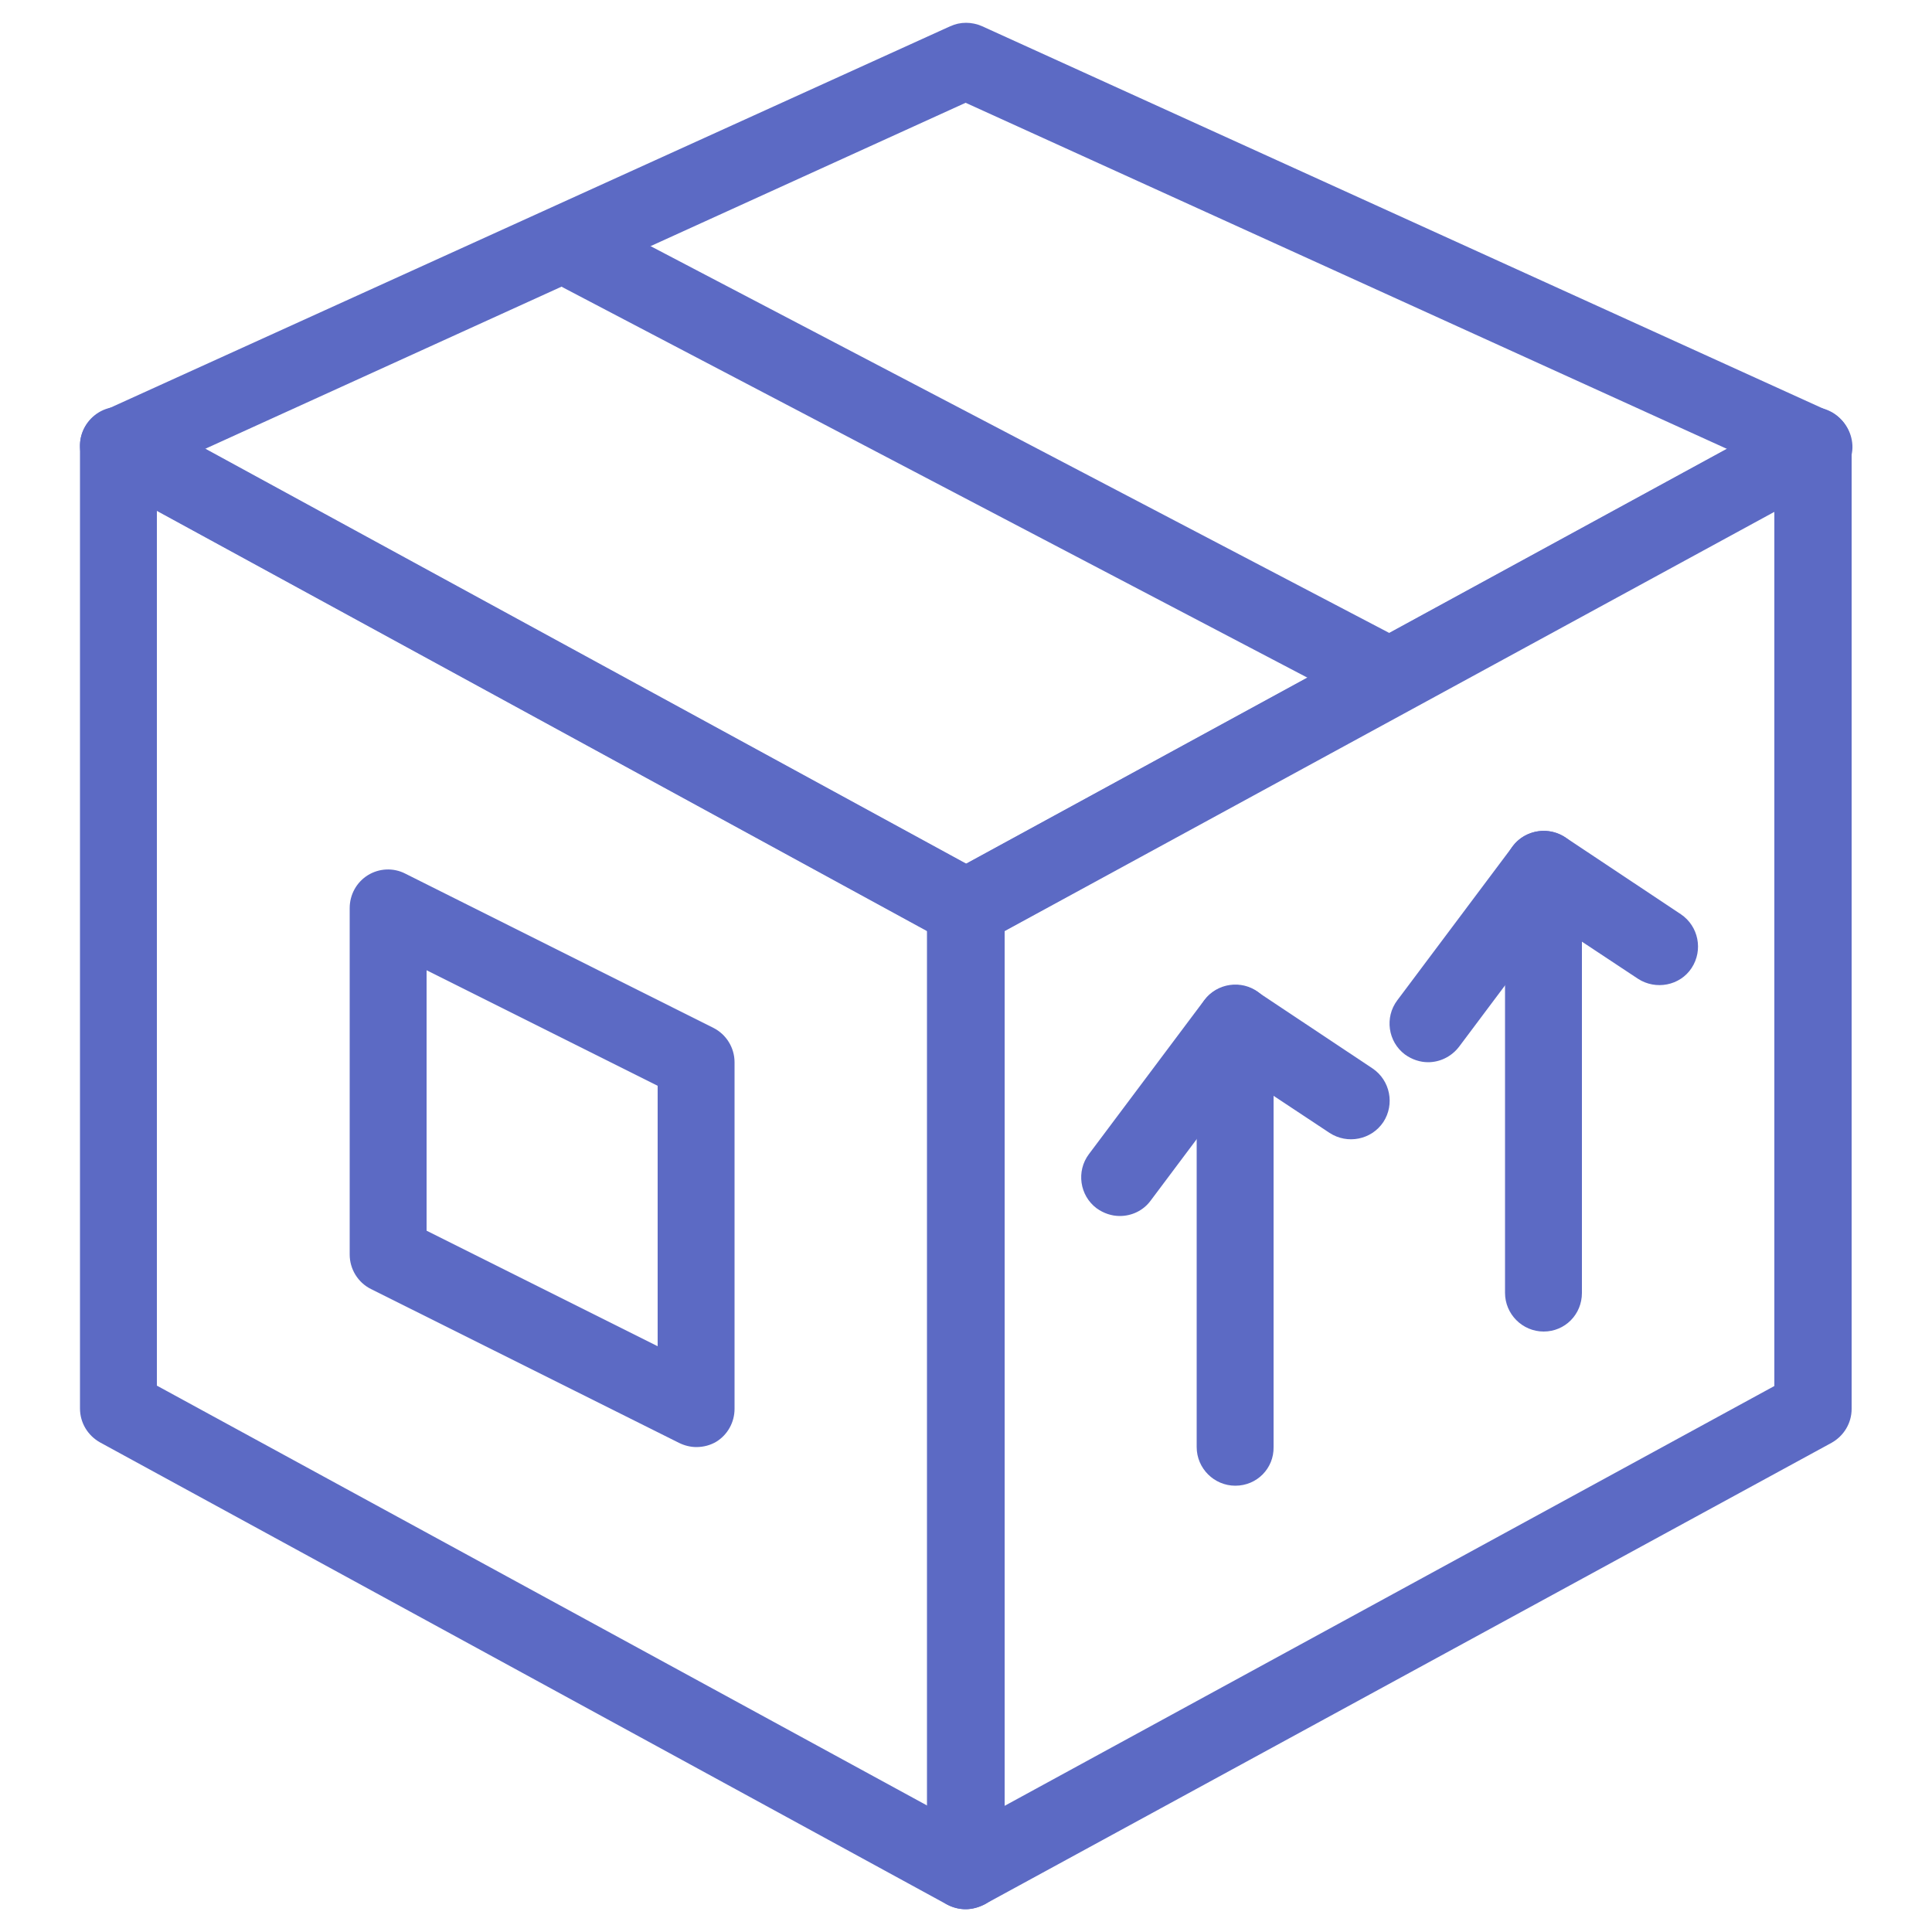
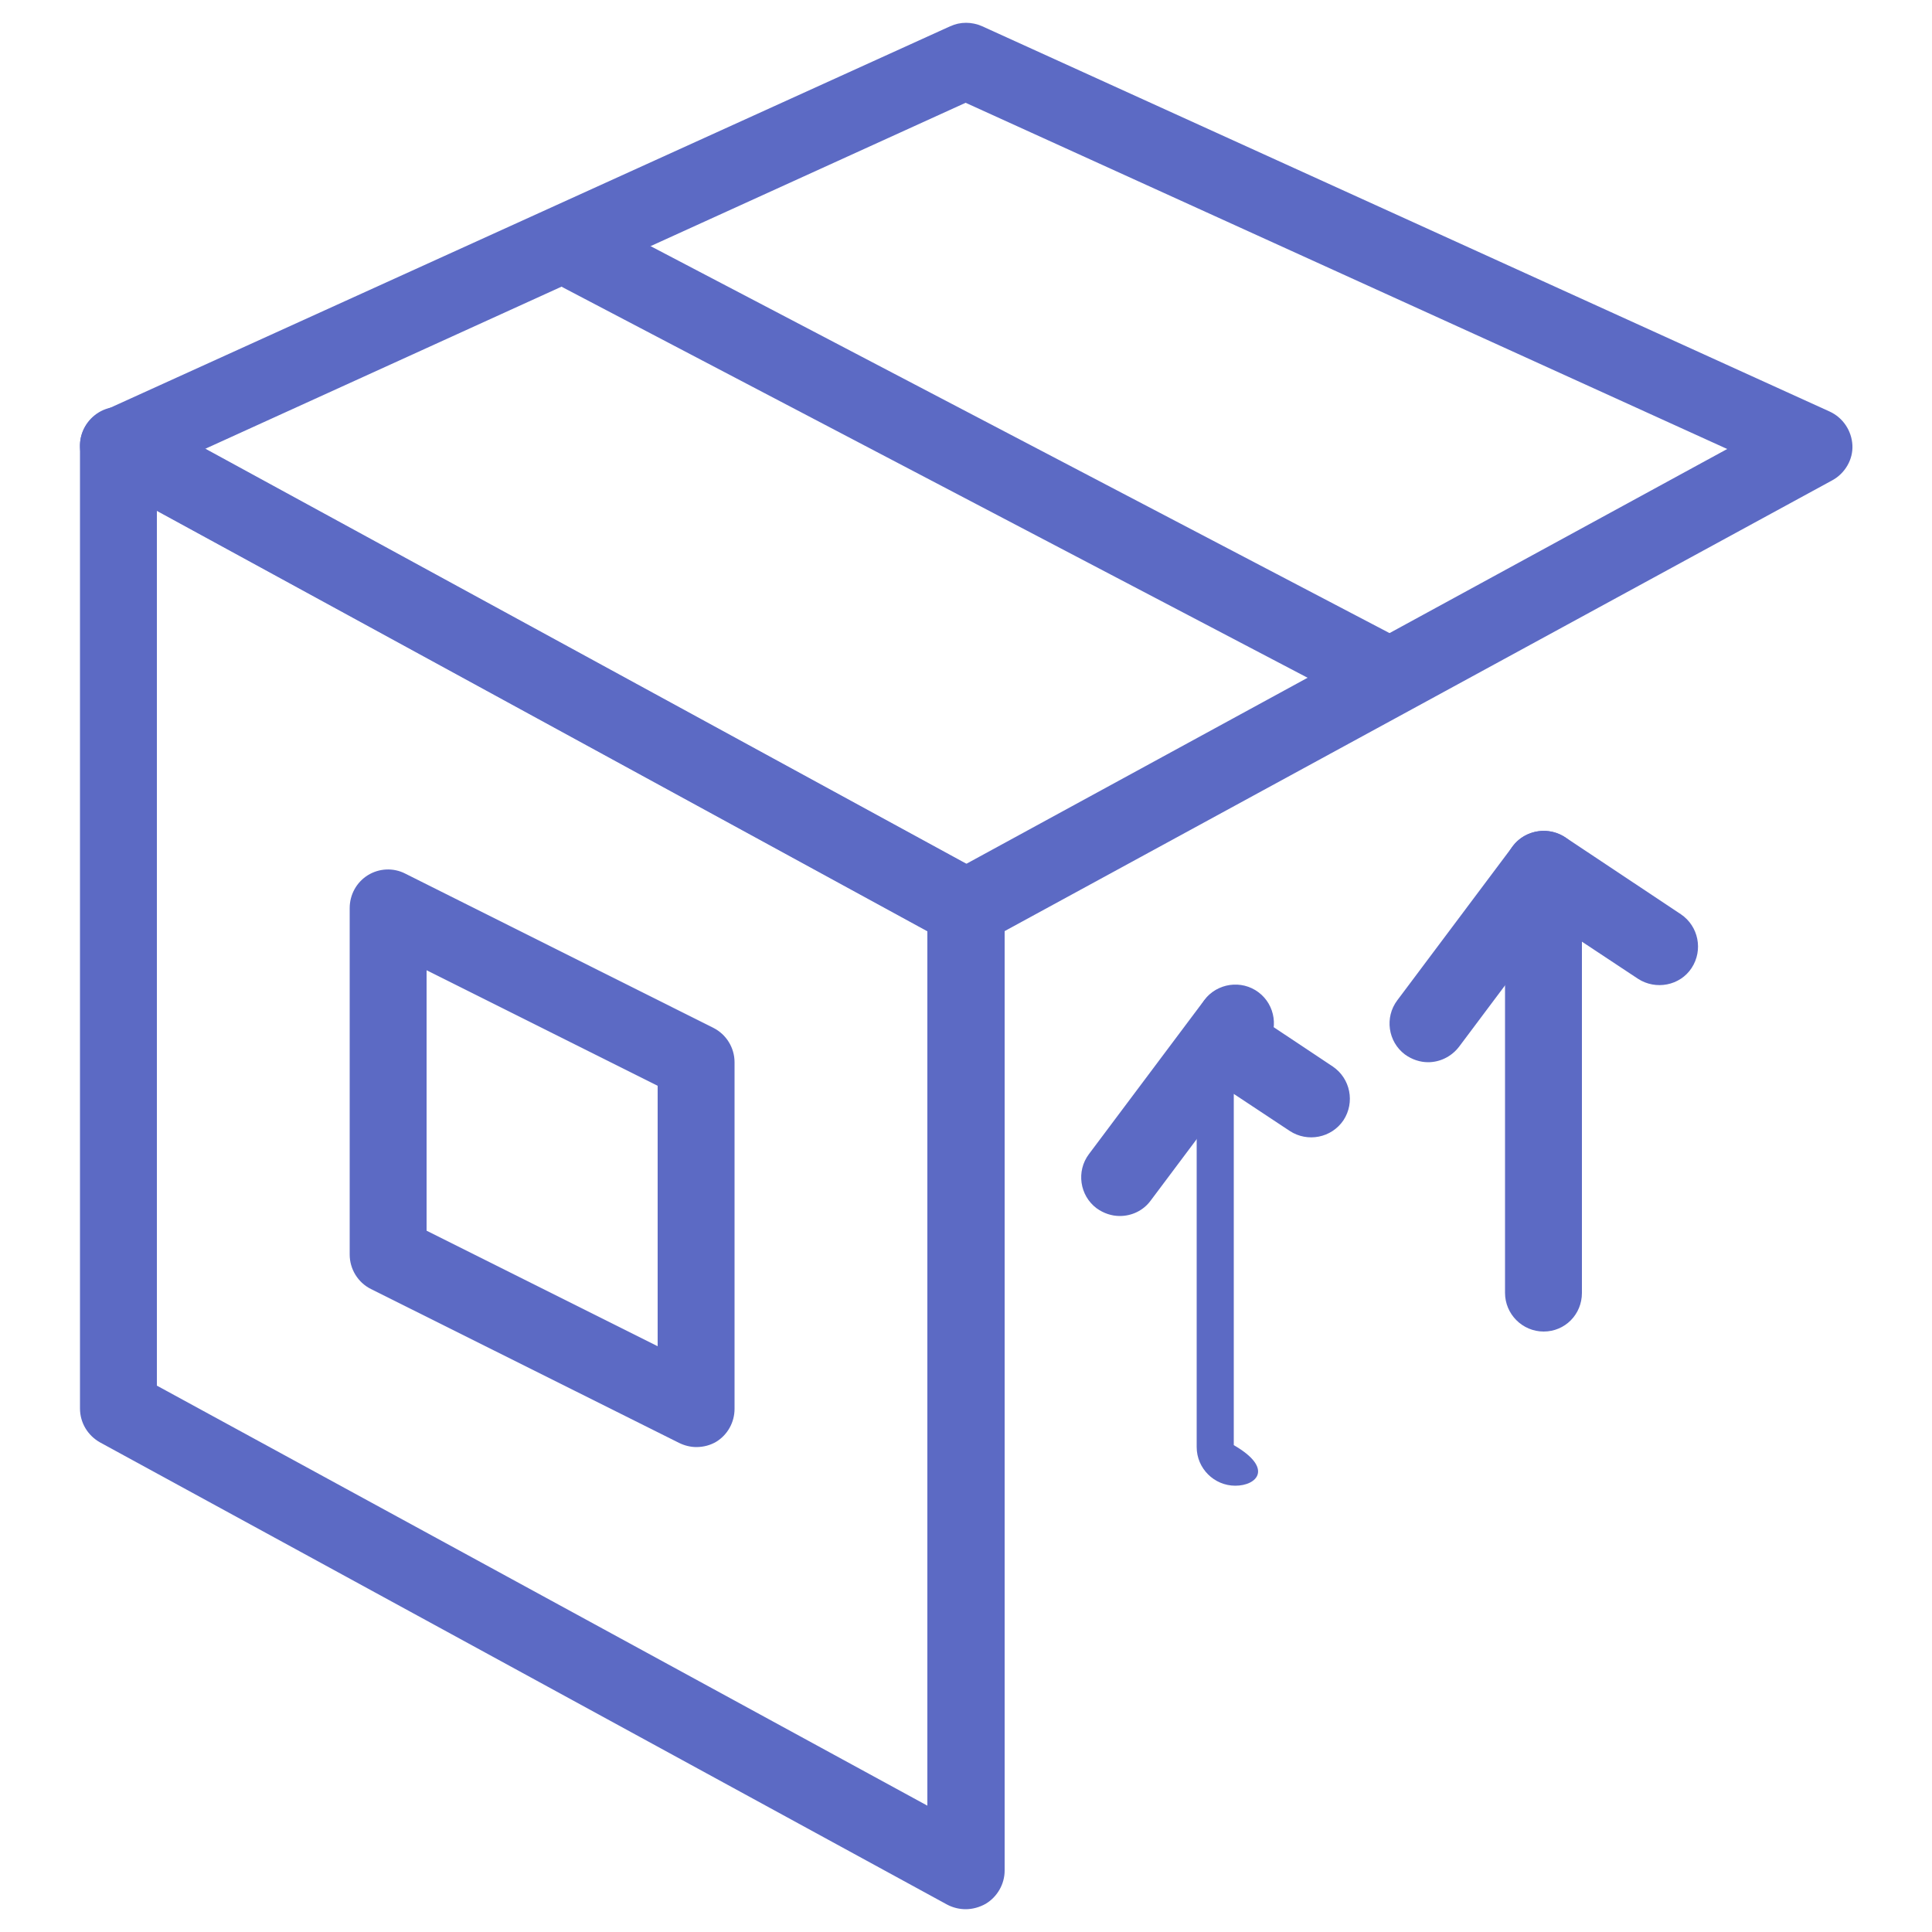
<svg xmlns="http://www.w3.org/2000/svg" version="1.1" id="Layer_1" x="0px" y="0px" viewBox="0 0 500 500" style="enable-background:new 0 0 500 500;" xml:space="preserve">
  <style type="text/css">
	.st0{fill:#5C6AC4;}
	.st1{clip-path:url(#SVGID_00000009583638018384956170000000367827440995034524_);}
	.st2{clip-path:url(#SVGID_00000014624277177293079270000017875428222683600052_);}
	.st3{clip-path:url(#SVGID_00000145762828255275504850000003333972234718473091_);}
	.st4{clip-path:url(#SVGID_00000124863342844915148190000015740565383673848497_);}
	.st5{clip-path:url(#SVGID_00000134222422511800382250000009318116957420870017_);}
	.st6{clip-path:url(#SVGID_00000020379410673677994350000017062492110405022347_);}
	.st7{clip-path:url(#SVGID_00000176753452141509746020000007573478972979918264_);}
	.st8{clip-path:url(#SVGID_00000023281486313626757380000008845773699224392857_);}
	.st9{clip-path:url(#SVGID_00000037678981750850206570000016268928072741841812_);}
	.st10{clip-path:url(#SVGID_00000180336452435065501210000003812921225141712825_);}
	.st11{clip-path:url(#SVGID_00000020371160718265008920000010871218994249883833_);}
	.st12{clip-path:url(#SVGID_00000057114518927231016880000005116379986503903644_);}
	.st13{clip-path:url(#SVGID_00000151527310439156388520000000945606027439859604_);}
	.st14{clip-path:url(#SVGID_00000158718379569444994520000001569763128242072507_);}
	.st15{clip-path:url(#SVGID_00000046330446308037768870000002811657969842945210_);}
	.st16{clip-path:url(#SVGID_00000091711240339258378450000015171533550999057808_);}
	.st17{clip-path:url(#SVGID_00000011014147270044188410000008676764451788850824_);}
	.st18{clip-path:url(#SVGID_00000105420747116653013000000003602703403301517200_);}
	.st19{fill-rule:evenodd;clip-rule:evenodd;}
	.st20{clip-path:url(#SVGID_00000036246277694335468010000004450456204426805179_);}
	.st21{clip-path:url(#SVGID_00000083068949446272884550000008139700445879676567_);}
	.st22{clip-path:url(#SVGID_00000005268703847271945950000001606167810398700464_);}
	.st23{clip-path:url(#SVGID_00000068656295142899515460000008977532481557770930_);}
	.st24{clip-path:url(#SVGID_00000011725168866768937360000013334312268038419357_);}
	.st25{clip-path:url(#SVGID_00000080172869093530499390000005379823467104740993_);}
	.st26{clip-path:url(#SVGID_00000172409901856215643130000000162526058151648648_);}
	.st27{clip-path:url(#SVGID_00000011010725952430717220000018217784598676682631_);}
	.st28{clip-path:url(#SVGID_00000066481284707994987690000011591920933200076732_);}
	.st29{clip-path:url(#SVGID_00000175323134837356979160000013058062272613736320_);}
	.st30{clip-path:url(#SVGID_00000025429986461058819030000013277507657296142246_);}
	.st31{clip-path:url(#SVGID_00000031197557447112448040000005422870796283280300_);}
	.st32{clip-path:url(#SVGID_00000093871730310544069430000009654119542601590918_);}
	.st33{clip-path:url(#SVGID_00000018209456355341382380000005693344349378126727_);}
	.st34{clip-path:url(#SVGID_00000152238816644064896110000015544487250309171883_);}
	.st35{clip-path:url(#SVGID_00000140721410483074031680000012421691786527366553_);}
</style>
  <g>
    <path class="st0" d="M249.9,245c-1.6,0-3.3-0.4-4.8-1.2L25.9,124.2c-3.3-1.8-5.3-5.4-5.2-9.1c0.1-3.8,2.4-7.2,5.9-8.7L245.9,6.8   c2.6-1.2,5.6-1.2,8.3,0l219.3,99.7c3.5,1.6,5.7,5,5.9,8.7c0.2,3.7-1.9,7.3-5.2,9.1L254.8,243.8C253.2,244.5,251.6,245,249.9,245   L249.9,245z M53,116.2l197,107.4L447,116.2L249.9,26.6L53,116.2z" />
    <path class="st0" d="M359.6,185.2c-1.6,0-3.1-0.4-4.6-1.1L145.7,74.4c-4.9-2.6-6.8-8.6-4.2-13.5c2.6-4.9,8.6-6.8,13.5-4.2   l209.3,109.6c4.9,2.6,6.8,8.6,4.2,13.5C366.7,183.2,363.2,185.2,359.6,185.2L359.6,185.2z" />
-     <path class="st0" d="M249.9,494.1c-1.8,0-3.5-0.5-5.1-1.4c-3-1.8-4.9-5.1-4.9-8.6V235c0-3.7,2-7,5.2-8.8l219.3-119.6   c3.1-1.7,6.9-1.6,9.9,0.2c3,1.8,4.9,5.1,4.9,8.6v249.2c0,3.7-2,7-5.2,8.8L254.7,492.9C253.2,493.6,251.6,494.1,249.9,494.1   L249.9,494.1z M259.9,240.9v226.5l199.3-108.7V132.1L259.9,240.9z" />
    <path class="st0" d="M249.9,494.1c-1.6,0-3.3-0.4-4.8-1.2L25.9,373.3c-3.2-1.8-5.2-5.1-5.2-8.8l0-249.2c0-3.5,1.9-6.8,4.9-8.6   c3-1.8,6.8-1.9,9.9-0.2l219.3,119.6c3.2,1.8,5.2,5.1,5.2,8.8v249.2c0,3.5-1.9,6.8-4.9,8.6C253.5,493.6,251.7,494.1,249.9,494.1   L249.9,494.1z M40.6,358.6L240,467.3V240.9L40.6,132.1L40.6,358.6L40.6,358.6z" />
    <path class="st0" d="M180.2,374.5c-1.5,0-3.1-0.4-4.5-1.1L96,333.6c-3.4-1.7-5.5-5.2-5.5-8.9V235c0-3.5,1.8-6.7,4.7-8.5   c2.9-1.8,6.6-2,9.7-0.4l79.7,39.9c3.4,1.7,5.5,5.2,5.5,8.9v89.7c0,3.5-1.8,6.7-4.7,8.5C183.9,374,182.1,374.5,180.2,374.5   L180.2,374.5z M110.4,318.5l59.8,29.9V281l-59.8-29.9V318.5z" />
    <path class="st0" d="M399.5,344.6c-5.5,0-10-4.5-10-10V225c0-3.7,2-7.1,5.3-8.8c3.3-1.7,7.2-1.5,10.3,0.5l29.9,19.9   c4.6,3.1,5.8,9.3,2.8,13.9c-3,4.6-9.3,5.8-13.9,2.8l-14.5-9.6v90.9C409.4,340.2,405,344.6,399.5,344.6L399.5,344.6z" />
    <path class="st0" d="M369.6,274.9c-2.1,0-4.2-0.7-6-2c-4.4-3.3-5.3-9.6-2-14l29.9-39.9c3.3-4.4,9.6-5.3,14-2c4.4,3.3,5.3,9.6,2,14   l-29.9,39.9C375.6,273.5,372.6,274.9,369.6,274.9L369.6,274.9z" />
-     <path class="st0" d="M319.7,384.5c-5.5,0-10-4.5-10-10l0-109.6c0-3.7,2-7.1,5.3-8.8c3.3-1.7,7.2-1.5,10.3,0.5l29.9,19.9   c4.6,3.1,5.8,9.3,2.8,13.9c-3.1,4.6-9.3,5.8-13.9,2.8l-14.5-9.6l0,90.9C329.7,380,325.3,384.5,319.7,384.5L319.7,384.5z" />
+     <path class="st0" d="M319.7,384.5c-5.5,0-10-4.5-10-10l0-109.6c0-3.7,2-7.1,5.3-8.8l29.9,19.9   c4.6,3.1,5.8,9.3,2.8,13.9c-3.1,4.6-9.3,5.8-13.9,2.8l-14.5-9.6l0,90.9C329.7,380,325.3,384.5,319.7,384.5L319.7,384.5z" />
    <path class="st0" d="M289.8,314.7c-2.1,0-4.2-0.7-6-2c-4.4-3.3-5.3-9.6-2-14l29.9-39.9c3.3-4.4,9.6-5.3,14-2c4.4,3.3,5.3,9.6,2,14   l-29.9,39.9C295.9,313.3,292.9,314.7,289.8,314.7L289.8,314.7z" />
  </g>
</svg>